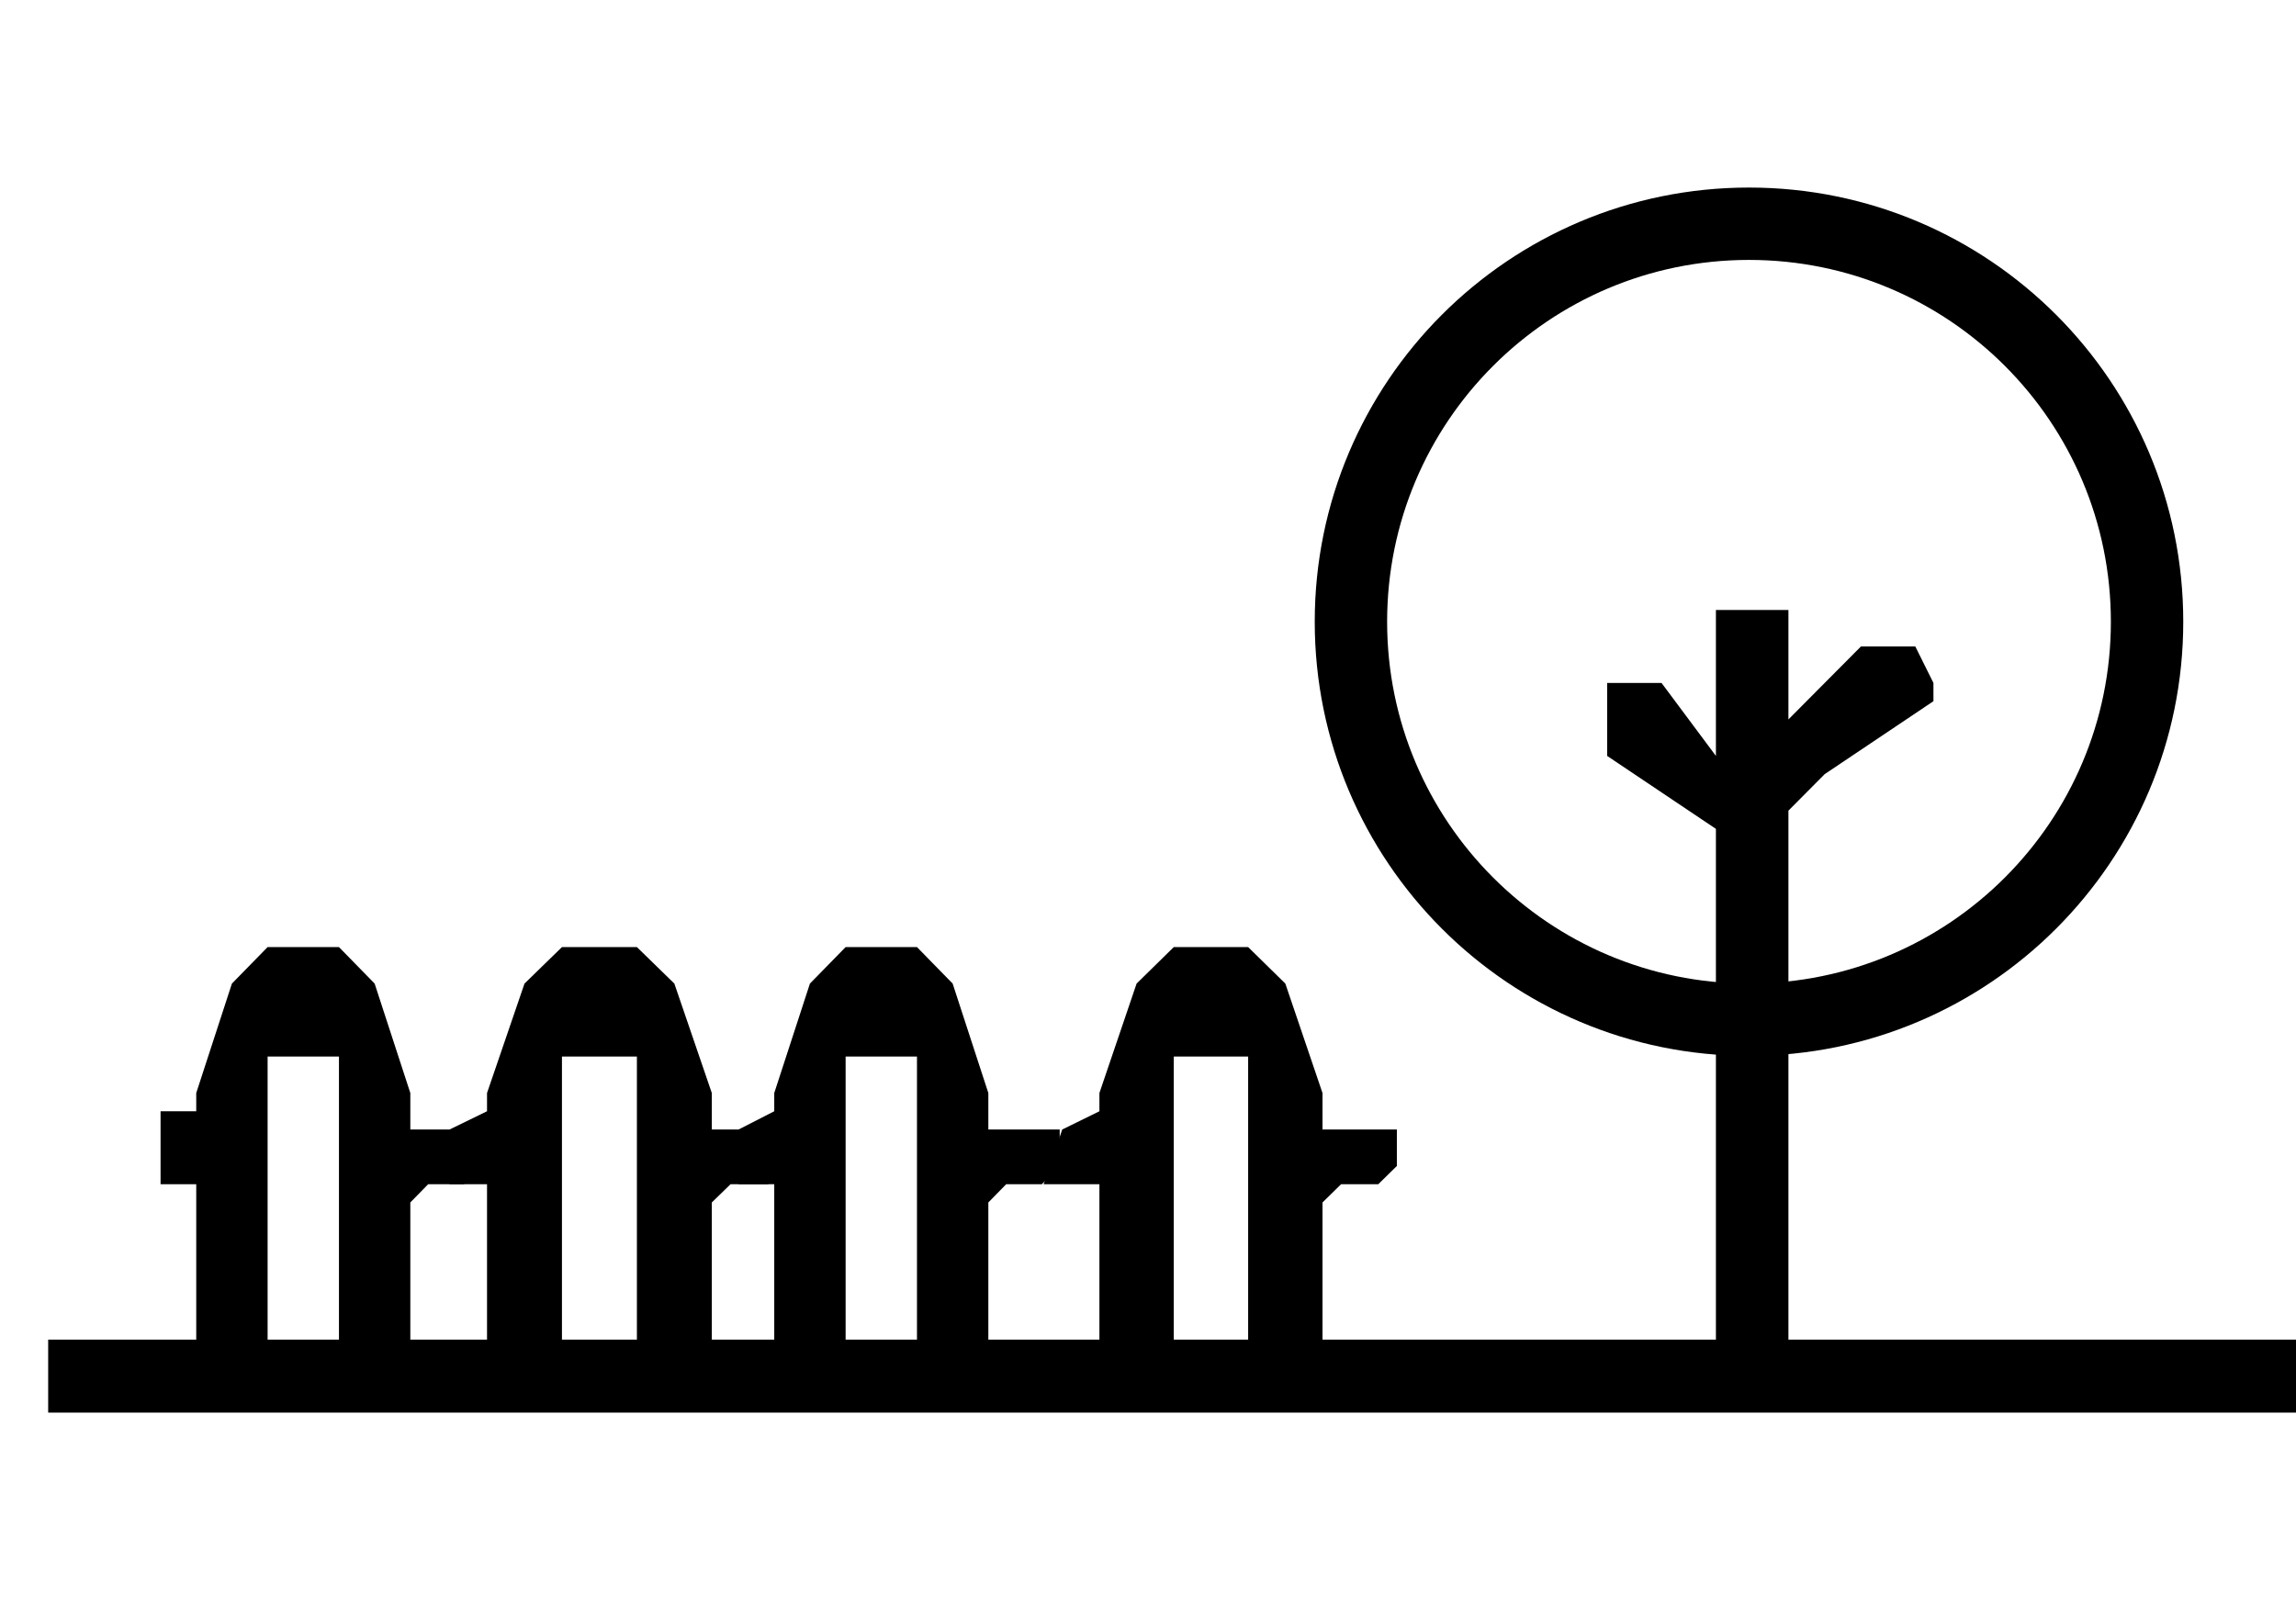
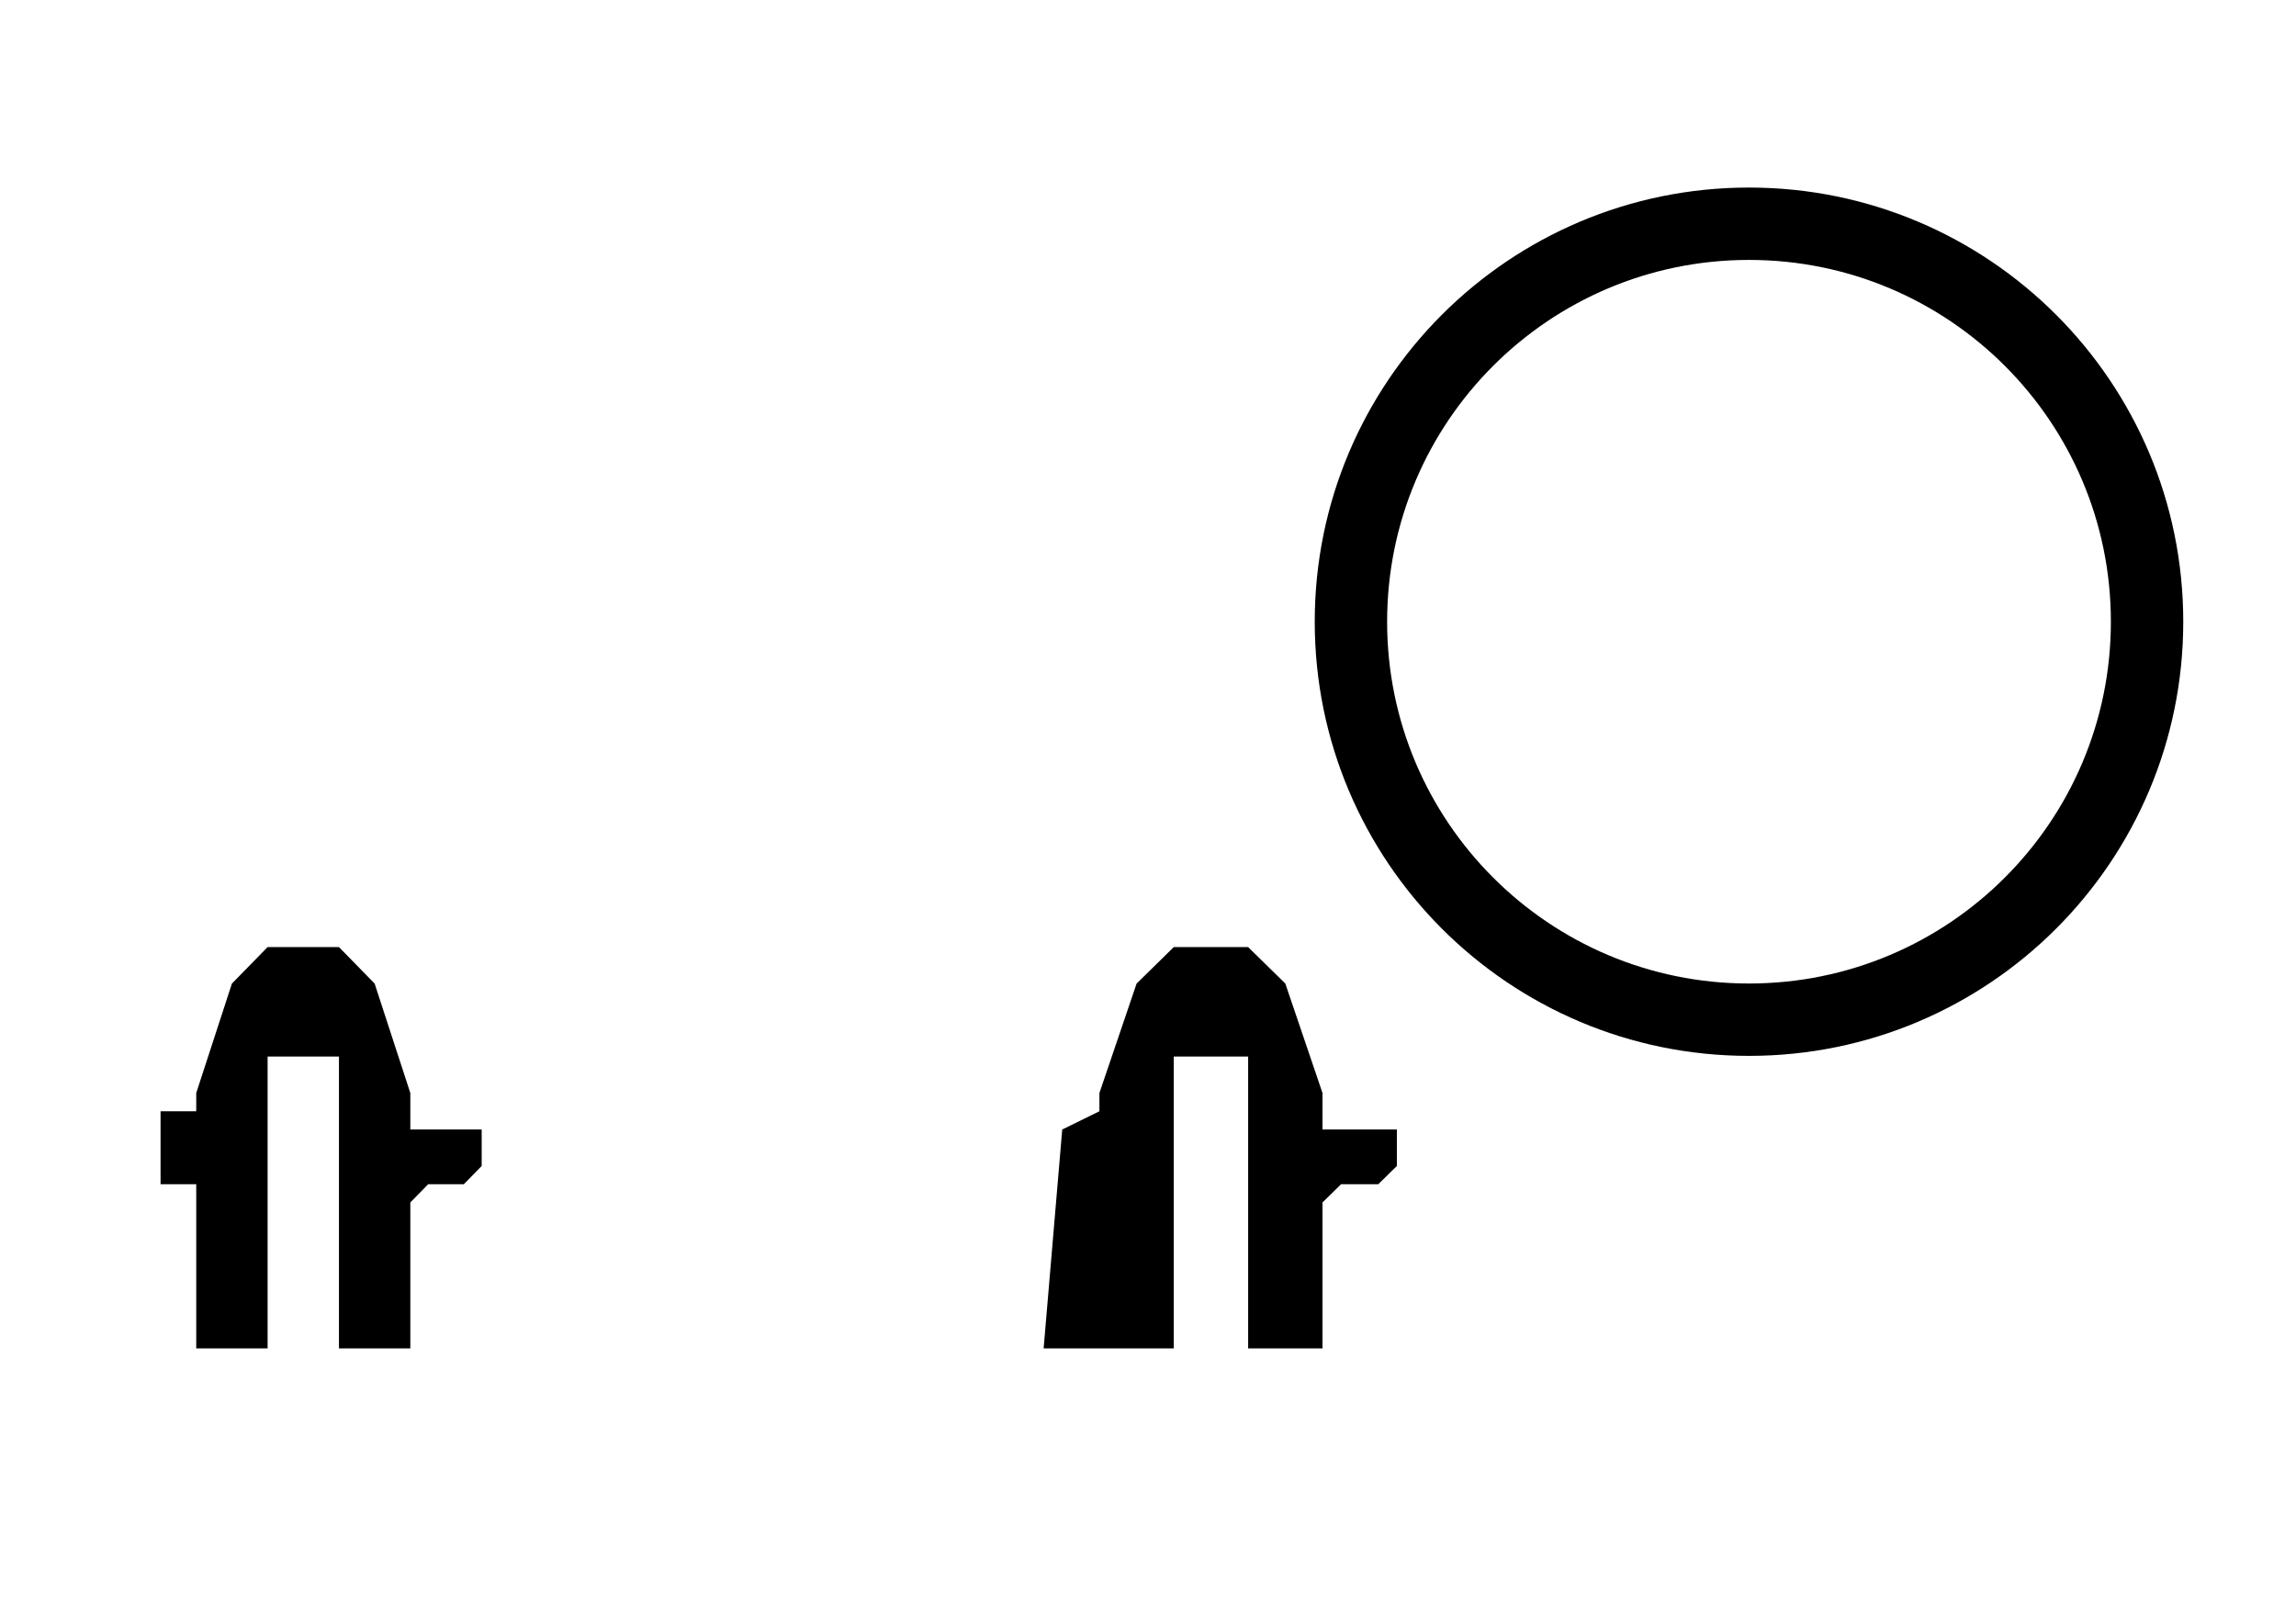
<svg xmlns="http://www.w3.org/2000/svg" width="143" height="100" viewBox="0 0 143 100" fill="none">
-   <path d="M82.368 74.909V84H77.737V65.818H73.105V84H68.474V73.773H65L66.158 70.364L68.474 69.227V68.091L70.79 61.273L73.105 59H75.421H77.737L80.053 61.273L82.368 68.091V70.364H84.684H87V72.636L85.842 73.773H83.526L82.368 74.909Z" fill="black" />
-   <path d="M61.556 74.909V84H57.111V65.818H52.667V84H48.222V73.773H46V70.364L48.222 69.227V68.091L50.444 61.273L52.667 59H54.889H57.111L59.333 61.273L61.556 68.091V70.364H63.778H66V72.636L64.889 73.773H62.667L61.556 74.909Z" fill="black" />
-   <path d="M44.333 74.909V84H39.667V65.818H35V84H30.333V73.773H28V70.364L30.333 69.227V68.091L32.667 61.273L35 59H37.333H39.667L42 61.273L44.333 68.091V70.364H46.667H49V72.636L47.833 73.773H45.5L44.333 74.909Z" fill="black" />
+   <path d="M82.368 74.909V84H77.737V65.818H73.105V84H68.474H65L66.158 70.364L68.474 69.227V68.091L70.79 61.273L73.105 59H75.421H77.737L80.053 61.273L82.368 68.091V70.364H84.684H87V72.636L85.842 73.773H83.526L82.368 74.909Z" fill="black" />
  <path d="M25.556 74.909V84H21.111V65.818H16.667V84H12.222V73.773H10V69.227H12.222V68.091L14.444 61.273L16.667 59H18.889H21.111L23.333 61.273L25.556 68.091V70.364H27.778H30V72.636L28.889 73.773H26.667L25.556 74.909Z" fill="black" />
  <path fill-rule="evenodd" clip-rule="evenodd" d="M108.932 65.777C123.869 65.777 135.978 53.668 135.978 38.731C135.978 23.793 123.869 11.684 108.932 11.684C93.994 11.684 81.885 23.793 81.885 38.731C81.885 53.668 93.994 65.777 108.932 65.777ZM108.931 61.269C121.379 61.269 131.47 51.178 131.47 38.731C131.47 26.283 121.379 16.192 108.931 16.192C96.484 16.192 86.393 26.283 86.393 38.731C86.393 51.178 96.484 61.269 108.931 61.269Z" fill="black" />
-   <path d="M106.871 51.636V83.454H3V88H143V83.454H111.387V58.455V50.5L113.645 48.227L120.419 43.682V42.545L119.29 40.273H115.903L111.387 44.818V38H106.871V47.091L103.484 42.545H100.097V47.091L106.871 51.636Z" fill="black" />
</svg>